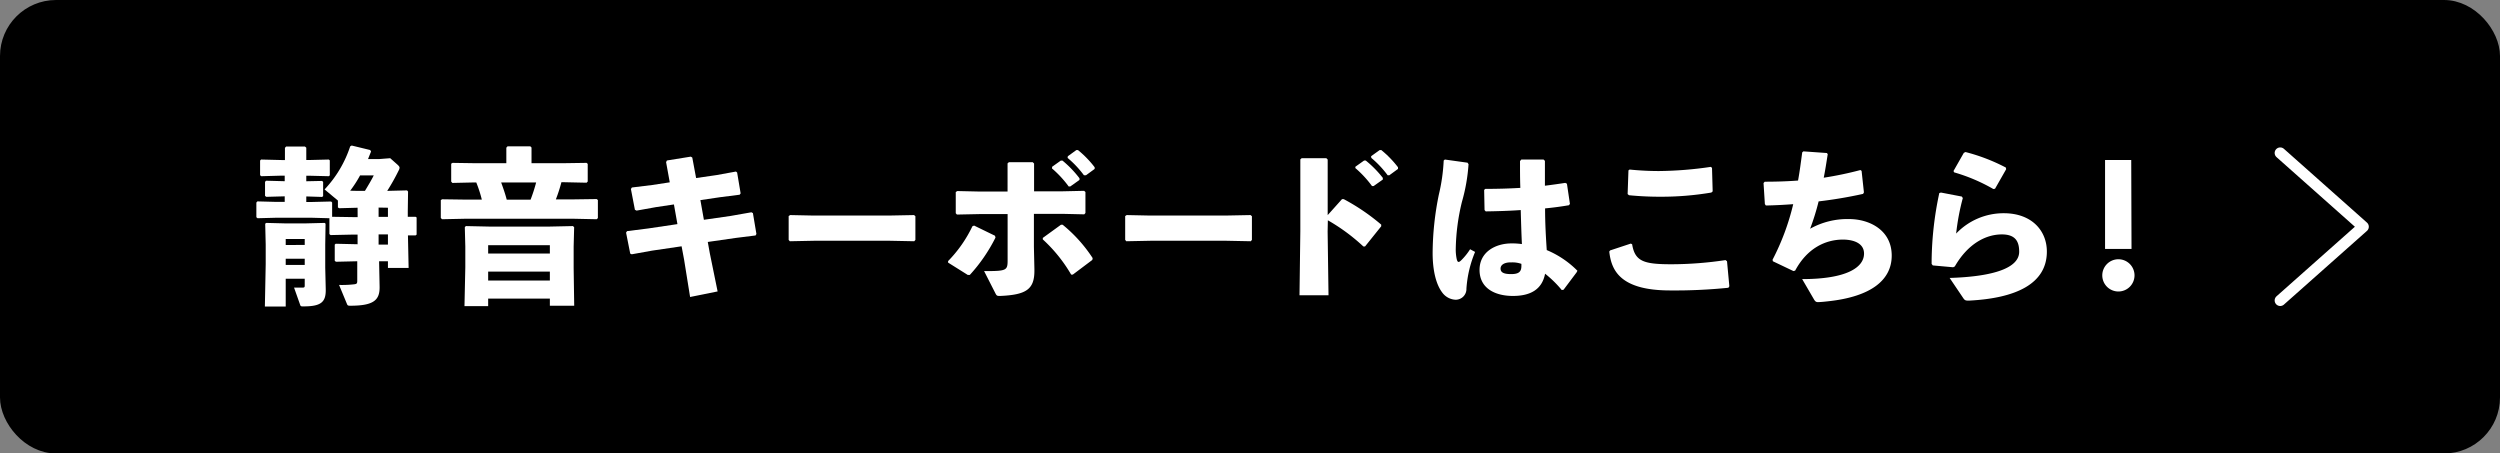
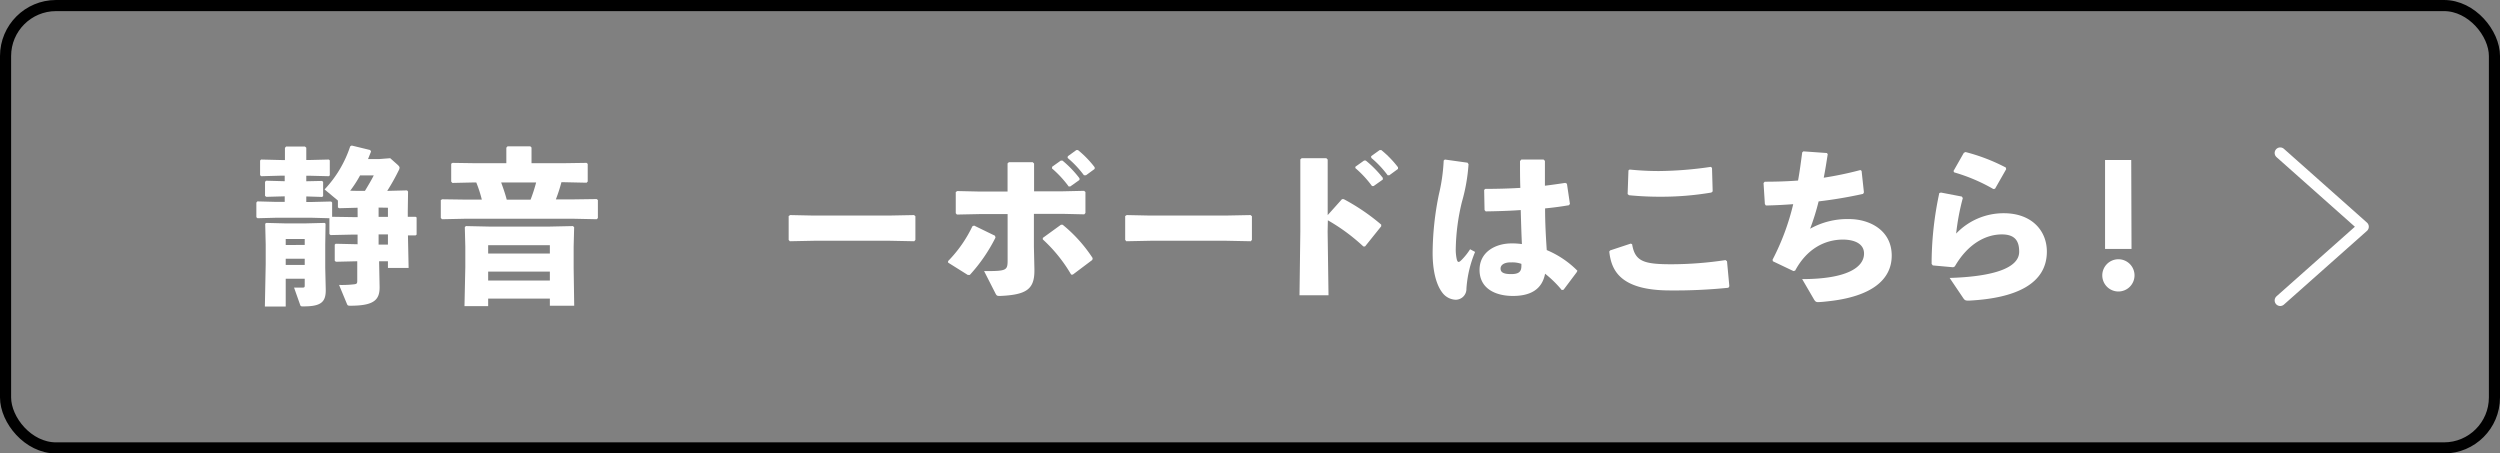
<svg xmlns="http://www.w3.org/2000/svg" viewBox="0 0 449.75 81.58">
  <rect x="0" y="0" width="449.75" height="81.58" fill="#808080" stroke="none" />
  <defs>
    <style>.cls-1,.cls-3{fill:none;stroke-linecap:round;stroke-linejoin:round;stroke-width:2px;}.cls-1{stroke:#000;}.cls-2{fill:#fff;}.cls-3{stroke:#fff;}</style>
  </defs>
  <title>アセット 1</title>
  <g id="レイヤー_2" data-name="レイヤー 2">
    <g id="レイアウト">
-       <rect x="1" y="1" width="447.75" height="79.58" rx="9.08" />
      <rect class="cls-1" x="1" y="1" width="447.75" height="79.58" rx="9.08" />
      <path class="cls-2" d="M64.33,37.37,61,37.46l-.21-.15V36.08l-2.4-2A20.72,20.72,0,0,0,63,26.33l.27-.15,3.33.81.15.27-.54,1.35h2.07l1.92-.15,1.35,1.2c.21.21.33.33.33.54a1.12,1.12,0,0,1-.15.45,37.28,37.28,0,0,1-2.07,3.69l3.57-.09.18.21L73.36,38V39l1.41,0,.18.12V42.2l-.18.15-1.38,0,.12,5.85H69.79V47H68.2l.09,4.53C68.35,54,67.24,55,63,55c-.42,0-.48-.06-.6-.36L61,51.26a19.25,19.25,0,0,0,2.76-.12c.45-.06.51-.18.51-.66V47l-3.84.09-.21-.18V44l.18-.15,3.93.09V42.2h-.75l-4.11.09-.21-.18V39.26L56,39.17H49.72l-3.39.09-.21-.18V36.44l.18-.21,3.42.09h1.5v-1l-3.33.09-.21-.18V32.72l.18-.21,3.36.09v-1h-.63L47,31.7l-.21-.18V28.88l.18-.18,3.66.09h.63V26.6l.21-.24h3.39l.24.21v2.22h.39l3.66-.09.18.15v2.7l-.18.15-3.66-.09h-.39v1l2.85-.06.18.18v2.55l-.18.15-2.85-.09v1H56l3.57-.09.18.18V39l3.84.06h.75ZM54.82,50.15H51.4v5H47.65l.15-7.65V44l-.09-3.75.18-.15,3.51.09h3.48l3.54-.09.15.15L58.51,44v4.14L58.6,52c.06,2.34-.81,3.12-4,3.12-.42,0-.51,0-.6-.27L52.9,51.74c.57,0,1.11,0,1.53,0s.39-.15.39-.54Zm0-6.09V43H51.4v1.08Zm0,3.6V46.55H51.4v1.11Zm9.54-13.32h1.29c.6-1,1.14-1.89,1.59-2.79H64.78A20.74,20.74,0,0,1,63,34.31Zm3.75,3v1.68h1.68V37.37Zm1.68,4.83H68.11V44h1.68Z" />
      <path class="cls-2" d="M85.42,29.36h5.67V26.57l.21-.24h4.11l.21.21v2.82h5.82l4.08-.06.21.18v3.18l-.21.21-4.08-.09H101a28.82,28.82,0,0,1-1,3.09h3.12l4.23-.06.21.18v3.24l-.21.21-4.23-.09H83.74l-4.23.09-.21-.24V36l.24-.15,4.2.06h2.94a23,23,0,0,0-1-3.09h-.3l-4,.09-.21-.24V29.45l.24-.15ZM98.92,55V53.72H87.82v1.35H83.56l.15-7V44.36l-.09-3.48.18-.21,4.14.09h11l4.14-.09.21.21-.09,3.48v3.87L103.3,55Zm-11.1-9.39h11.1v-1.5H87.82Zm0,4.86h11.1V48.86H87.82Zm2.34-17.64c.36,1,.72,2,1,3.09h4.29a28.64,28.64,0,0,0,1-3.09Z" />
-       <path class="cls-2" d="M124.54,28.34l.69,3.69,3.72-.54,3.45-.63.21.18.63,3.75-.18.24-3.54.45L126,36l.63,3.54,4.8-.69,3.75-.66.27.15.63,3.75-.15.27-3.6.45-5,.72.36,2,1.41,6.9-4.95,1-1.08-6.72-.45-2.4-5.31.78-3.66.66-.27-.12-.75-3.78.18-.27,3.81-.48,5.25-.78-.63-3.54-3.21.48-3.51.63-.3-.15L113.5,34l.18-.27,3.66-.45,3.15-.48-.66-3.63.15-.3,4.29-.69Z" />
      <path class="cls-2" d="M164.68,43.16l-.21.24-4.5-.09H146.56l-4.47.09-.21-.24V38.87l.27-.18,4.29.09h13.38l4.62-.09.24.21Z" />
      <path class="cls-2" d="M174.1,49.46l-3.54-2.22,0-.27a23.27,23.27,0,0,0,4.38-6.27l.3-.12L179,42.41l.09.33a29.36,29.36,0,0,1-4.62,6.72Zm2.16-15h5V29.39l.24-.21h4.29l.24.24v5h5l4-.09.24.21v3.78l-.21.24-3.93-.09H186v5.94l.09,4v.3c0,3.36-1.5,4.32-6.12,4.53-.6,0-.66,0-.93-.54l-2-3.93c4,0,4.23-.09,4.23-1.92V38.51h-4.83l-4.29.09-.21-.24V34.55l.27-.18Zm20.25,12.3L193,49.4h-.3a26.83,26.83,0,0,0-5.1-6.33V42.8l3.27-2.37h.3a26.08,26.08,0,0,1,5.4,6ZM189.28,30l1.56-1.11.3,0a19.24,19.24,0,0,1,3.06,3.18l0,.3-1.65,1.17h-.3a19,19,0,0,0-3-3.24Zm2.82-1.89L193.63,27l.3,0a18.15,18.15,0,0,1,3,3.09l0,.3-1.56,1.14H195a18.05,18.05,0,0,0-2.94-3.12Z" />
      <path class="cls-2" d="M225.22,43.16l-.21.24-4.5-.09H207.1l-4.47.09-.21-.24V38.87l.27-.18,4.29.09h13.38l4.62-.09.24.21Z" />
      <path class="cls-2" d="M238.84,41.66,239,53.12h-5.22l.15-11.52V28.67l.24-.21h4.44l.24.24v10l2.58-2.88.3,0a37.33,37.33,0,0,1,6.75,4.59l0,.3-2.91,3.63-.3,0a34.12,34.12,0,0,0-6.39-4.71Zm5-11.67,1.56-1.11.3,0A19.24,19.24,0,0,1,248.77,32l0,.3-1.65,1.17h-.3a19,19,0,0,0-3-3.24Zm2.82-1.89L248.2,27l.3,0a18.15,18.15,0,0,1,3,3.09l0,.3-1.56,1.14h-.3a18.05,18.05,0,0,0-2.94-3.12Z" />
      <path class="cls-2" d="M259.93,28.7l4.08.57.18.27A32.15,32.15,0,0,1,263,36.32a37.92,37.92,0,0,0-1.11,8.46,8.13,8.13,0,0,0,.18,1.86c.09.33.18.48.33.48s.3-.12.57-.39a11.22,11.22,0,0,0,1.5-1.89l.9.48a20.71,20.71,0,0,0-1.56,6.6,1.93,1.93,0,0,1-2,2,3.14,3.14,0,0,1-2.37-1.32c-1-1.32-1.71-3.69-1.71-7.11A53.63,53.63,0,0,1,258.85,35a32.58,32.58,0,0,0,.87-6.12ZM283.63,49l-2.34,3.12-.33.06a19.47,19.47,0,0,0-3-2.94c-.54,2.82-2.61,4-5.79,4s-6-1.35-6-4.68,3-4.77,5.73-4.77h.42a12.65,12.65,0,0,1,1.47.12c-.09-1.89-.15-3.9-.21-6.12-2.07.15-4.26.21-6.3.24l-.21-.24L267,34.16l.21-.18c2.19,0,4.26-.06,6.3-.18-.06-1.5-.06-3.15-.06-4.83l.24-.27h4l.24.24c0,1.53,0,3,0,4.47,1.23-.15,2.49-.33,3.66-.51l.3.15.54,3.63-.18.24c-1.23.21-2.7.42-4.29.57,0,2.7.15,5.25.3,7.5a17,17,0,0,1,5.52,3.72Zm-9.93-1.53a4.84,4.84,0,0,0-1.65-.27h-.27c-1.2,0-1.83.48-1.83,1.11s.45,1,1.89,1,1.86-.45,1.86-1.5Z" />
      <path class="cls-2" d="M289.66,45.05l3.72-1.23.24.12c.51,3.12,2.13,3.6,7.14,3.6a66.12,66.12,0,0,0,9.66-.75l.27.21.42,4.5-.18.27a96.07,96.07,0,0,1-10.47.48c-9,0-10.59-3.63-10.95-7Zm3.15-10.14.15-4.26.21-.15c1.8.18,3.57.27,5.34.27a67.6,67.6,0,0,0,9.27-.75l.21.18.12,4.23-.24.21a53.91,53.91,0,0,1-9.39.75c-1.68,0-3.63-.09-5.43-.27Z" />
      <path class="cls-2" d="M317.5,36.71l-.24-3.78.21-.24c2,0,4-.06,6-.21.3-1.62.51-3.3.75-5.07l.21-.18,4.23.3.15.21c-.24,1.5-.45,2.91-.72,4.23a62.91,62.91,0,0,0,6.6-1.38l.21.15.42,3.87-.15.27a80.17,80.17,0,0,1-8,1.35,42.68,42.68,0,0,1-1.53,4.92,13.73,13.73,0,0,1,7-1.74c3.69,0,7.68,2,7.68,6.57,0,4.35-3.63,7.38-11.43,8.22-.51.06-1.35.15-1.86.15-.3,0-.48-.12-.69-.48l-2.13-3.66c8,0,11.13-2.1,11.13-4.59,0-1.71-1.59-2.49-3.75-2.52-3.21,0-6.48,1.56-8.64,5.58l-.3.09L318.94,47l-.06-.27a43.31,43.31,0,0,0,3.72-10c-1.62.12-3.27.21-4.92.24Z" />
      <path class="cls-2" d="M349.18,34.64l3.75.72.18.27a42.07,42.07,0,0,0-1.2,6.39,11.77,11.77,0,0,1,8.58-3.66c5,0,7.74,3.12,7.74,6.9,0,5.85-5.67,8.4-14,8.82-.54,0-.72,0-1-.39L350.74,50c8-.24,12.51-1.83,12.51-4.71,0-1.8-.63-3.12-3.12-3.12-2.7,0-6,1.5-8.46,5.76l-.3.15-3.66-.33-.21-.27v-.63a60.55,60.55,0,0,1,1.38-12.12Zm2.25-3.87,1.86-3.27.3-.15a33.66,33.66,0,0,1,7.26,2.79l.06.3-2,3.51-.3.06a31.55,31.55,0,0,0-7.05-3Z" />
      <path class="cls-2" d="M384,49.52a2.9,2.9,0,1,1-2.88-2.88A2.9,2.9,0,0,1,384,49.52Zm-.54-4.74H378.7v-16h4.71Z" />
      <polyline class="cls-3" points="410.21 54.05 425.15 40.79 410.21 27.52" />
    </g>
  </g>
</svg>